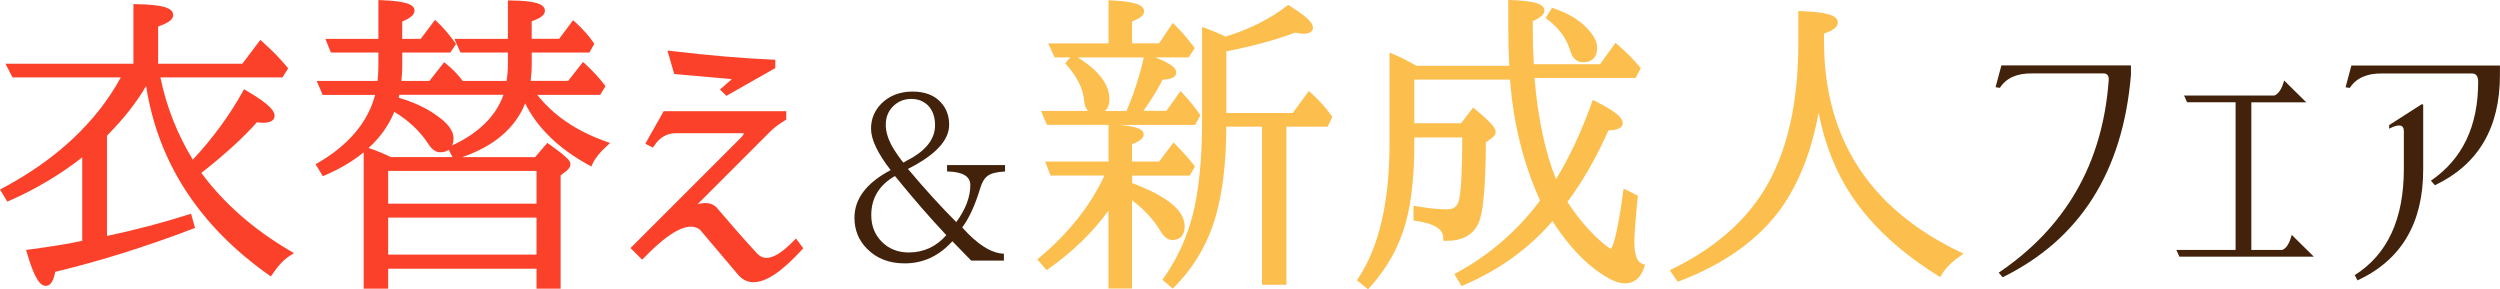
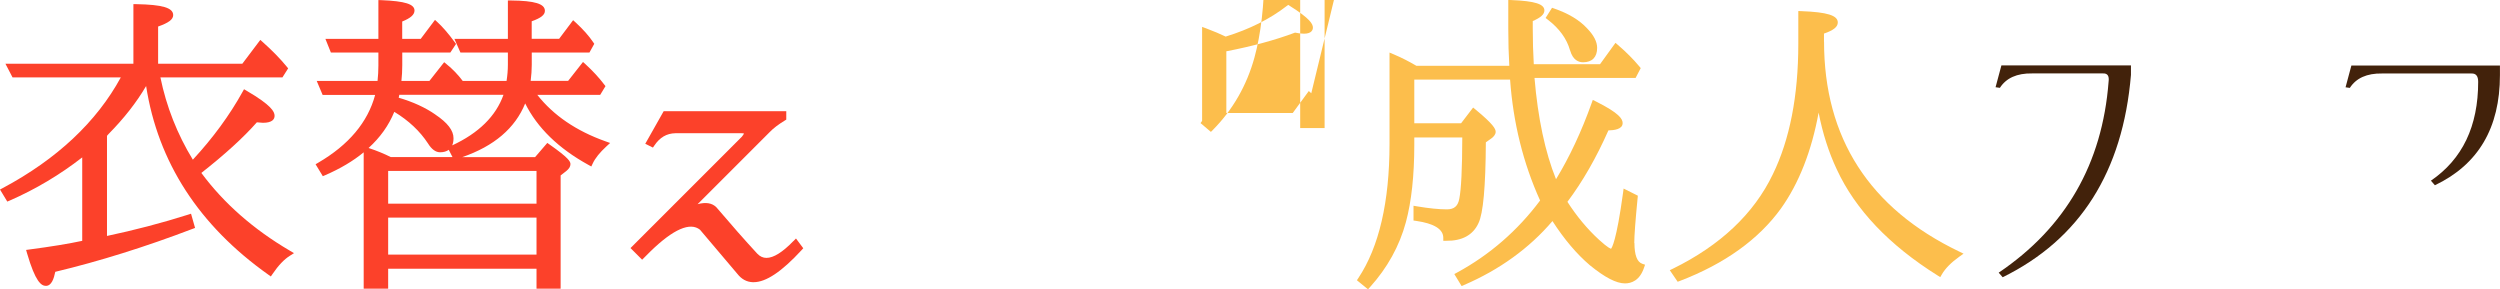
<svg xmlns="http://www.w3.org/2000/svg" id="_レイヤー_2" viewBox="0 0 414.71 48">
  <defs>
    <style>.cls-1{fill:#fc412a;}.cls-1,.cls-2,.cls-3{stroke-width:0px;}.cls-2{fill:#42220b;}.cls-3{fill:#fcbe4c;}</style>
  </defs>
  <g id="_レイヤー_1-2">
    <path class="cls-1" d="m33.42,28.67c3.87-3.04,6.96-5.85,9.19-8.38.61.06.95.08,1.01.08,1.59,0,1.93-.63,1.93-1.16,0-.68-.53-1.76-4.63-4.15l-.44-.26-.25.45c-2.15,3.88-4.92,7.66-8.24,11.24-2.58-4.22-4.39-8.81-5.38-13.65h20.24l.95-1.5-.23-.28c-1.06-1.3-2.4-2.67-3.98-4.08l-.41-.36-2.98,3.95h-13.97v-6.17c1.74-.61,2.5-1.18,2.5-1.89,0-1.22-1.77-1.74-6.09-1.82h-.51s0,9.88,0,9.88H.9l1.18,2.27h17.96C16.02,20.22,9.44,26.4.47,31.19l-.47.25,1.21,2,.4-.17c4.28-1.87,8.33-4.28,12.03-7.16v13.84c-2.22.48-5.15.96-8.73,1.43l-.58.08.16.56c1.39,4.76,2.36,5.4,3.13,5.4.92,0,1.32-1.18,1.55-2.33,7.32-1.75,14.98-4.15,22.76-7.12l.43-.16-.67-2.36-.49.16c-4.38,1.39-8.91,2.57-13.45,3.53v-16.61l.26-.3c2.56-2.59,4.65-5.26,6.23-7.96,1.96,12.62,8.77,23.14,20.27,31.29l.42.3.29-.42c.94-1.39,1.9-2.41,2.86-3.01l.69-.44-.71-.42c-6-3.52-10.93-7.85-14.64-12.86Z" />
    <path class="cls-1" d="m89.13,15.74h10.43l.88-1.45-.21-.27c-.86-1.14-1.91-2.27-3.12-3.38l-.4-.36-2.47,3.14h-6.21c.12-.96.18-1.85.18-2.66v-2.05h9.57l.8-1.44-.17-.25c-.7-1.05-1.69-2.16-2.93-3.3l-.41-.37-2.32,3.09h-4.55v-2.91c1.53-.54,2.19-1.06,2.19-1.73,0-1.17-1.69-1.68-5.64-1.72h-.5s0,6.37,0,6.37h-8.87l1,2.27h7.87v2c0,.91-.08,1.82-.22,2.71h-7.27c-.77-1.03-1.67-1.97-2.69-2.79l-.39-.32-2.45,3.11h-4.64c.09-.84.14-1.71.14-2.61v-2.1h7.97l.95-1.43-.21-.28c-1.03-1.41-2-2.53-2.87-3.33l-.41-.38-2.37,3.15h-3.07v-2.88c1.41-.57,2.04-1.14,2.04-1.82,0-1.06-1.58-1.56-5.47-1.72l-.52-.02v6.44h-8.79l.91,2.27h7.88v2.15c0,.87-.05,1.73-.14,2.56h-10.09l.98,2.32h8.71c-1.21,4.52-4.39,8.3-9.44,11.24l-.44.26,1.2,1.98.4-.17c2.49-1.08,4.62-2.34,6.38-3.79v22.62h4.06v-3.31h24.61v3.31h4v-18.79l.93-.72c.47-.38.7-.75.7-1.15,0-.43-.27-1.01-3.47-3.26l-.37-.26-2.03,2.36h-12.09c5.29-1.82,8.79-4.81,10.45-8.91,2,4.03,5.52,7.46,10.5,10.2l.47.26.23-.49c.41-.89,1.18-1.84,2.28-2.85l.61-.56-.78-.28c-4.84-1.72-8.63-4.31-11.29-7.69Zm-24.74,18.04v-5.42h24.61v5.42h-24.61Zm24.61,2.32v6.13h-24.61v-6.13h24.61Zm-16.78-17.1c-1.68-1.17-3.73-2.1-6.08-2.79.03-.14.07-.3.1-.48h17.28c-1.25,3.53-4.11,6.35-8.51,8.39.15-.33.22-.73.22-1.2,0-1.28-.99-2.56-3.02-3.92Zm-6.8-.44c2.36,1.43,4.24,3.19,5.58,5.24.6.97,1.28,1.46,2,1.46.59,0,1.08-.14,1.44-.41l.62,1.2h-10.25c-1.07-.54-2.3-1.05-3.67-1.5,1.93-1.75,3.35-3.75,4.26-5.98Z" />
    <path class="cls-1" d="m131.61,39.99c-1.79,1.85-3.29,2.79-4.47,2.79h0c-.57,0-1.07-.23-1.52-.7-2.06-2.23-4.33-4.81-6.79-7.7-.71-.71-1.74-.88-3.11-.51l11.93-11.93c.61-.64,1.47-1.3,2.54-1.95l.24-.15v-1.39h-20.34l-3.05,5.4,1.27.63.25-.36c.9-1.33,2.03-1.99,3.46-2.02h11c.21,0,.32.02.39.04-.03.09-.11.26-.34.53l-18.48,18.48,1.93,1.93,1.37-1.37c3.81-3.71,6.6-4.91,8.23-3.6l6.2,7.32c.68.87,1.53,1.34,2.54,1.38.05,0,.1,0,.15,0,2.06,0,4.66-1.74,7.96-5.32l.28-.31-1.21-1.62-.41.42Z" />
-     <path class="cls-1" d="m121.33,13.14s.04,0,.06,0l-1.96,1.71,1.06,1.05,8.12-4.61v-1.38l-.48-.02c-4.79-.2-10.4-.68-16.66-1.42l-.75-.09,1.12,3.9,9.5.84Z" />
-     <path class="cls-2" d="m157.1,28.44c2.57.05,3.86.8,3.86,2.25,0,1.99-.78,4.04-2.33,6.15-2.55-2.55-5.22-5.49-8.02-8.82,4.56-2.29,6.84-4.74,6.84-7.33,0-1.48-.46-2.71-1.38-3.71-1.09-1.2-2.66-1.79-4.7-1.79s-3.83.66-5.16,1.99c-1.15,1.17-1.72,2.56-1.72,4.16,0,1.78,1.08,4.07,3.25,6.88-4,2.11-6,4.75-6,7.9,0,2.04.7,3.76,2.1,5.16,1.58,1.6,3.65,2.41,6.23,2.41,3.06,0,5.69-1.22,7.91-3.67l3.13,3.21h5.42v-1.15c-2.06-.05-4.37-1.5-6.91-4.35,1.15-1.55,2.14-3.72,2.98-6.49.28-.97.69-1.66,1.22-2.06.59-.43,1.55-.67,2.9-.73v-1.07h-9.62v1.07Zm-10.16-7.79c0-1.22.41-2.23,1.22-3.02.81-.81,1.82-1.22,3.02-1.22,1.09,0,2.01.36,2.75,1.07.79.82,1.18,1.91,1.18,3.29,0,2.34-1.57,4.3-4.7,5.88-.18.13-.37.23-.57.31-.18-.2-.48-.61-.92-1.22-.48-.71-.83-1.26-1.03-1.64-.64-1.22-.96-2.37-.96-3.44Zm3.82,21.23c-1.81,0-3.3-.59-4.47-1.76-1.17-1.17-1.76-2.65-1.76-4.43,0-2.83,1.31-4.99,3.93-6.49,2.95,3.64,5.79,6.91,8.52,9.81-1.68,1.91-3.76,2.87-6.23,2.87Z" />
-     <path class="cls-3" d="m217.52,15.47l-.41-.37-2.67,3.65h-11.01v-10.24c4.29-.83,8.13-1.87,11.4-3.1.55.12,1.05.18,1.49.18,1.32,0,1.47-.71,1.47-1.01,0-.59-.45-1.48-3.8-3.58l-.3-.19-.28.21c-2.75,2.13-6.14,3.83-10.09,5.05-.87-.42-1.95-.88-3.23-1.36l-.68-.25v15.59c0,4.74-.31,8.94-.91,12.5-.83,5.03-2.65,9.57-5.42,13.49l-.26.37,1.72,1.46.33-.33c3.3-3.34,5.63-7.39,6.9-12.03,1.06-3.86,1.61-8.61,1.65-14.13v-.37h5.93v26.22h4.05v-26.22h6.84l.77-1.62-.17-.24c-.9-1.28-2.02-2.53-3.33-3.7Z" />
-     <path class="cls-3" d="m194.43,39.82c.78,0,2.08-.3,2.08-2.28,0-2.62-2.85-4.96-8.71-7.17v-1.24h9.56l.87-1.51-.21-.27c-.75-.96-1.74-2.07-2.94-3.3l-.41-.42-2.39,3.17h-4.5v-2.87c1.35-.53,1.93-1.03,1.93-1.62,0-.75-.73-1.31-4.08-1.59h12.64l.84-1.6-.17-.25c-.76-1.1-1.67-2.22-2.69-3.32l-.42-.45-2.34,3.29h-3.81c1.4-1.99,2.46-3.72,3.17-5.17.83-.04,2.27-.19,2.27-1.2,0-.59-.45-1.3-3.49-2.5h5.55l1.01-1.55-.62-.78c-.69-.93-1.56-1.93-2.59-2.96l-.43-.43-2.28,3.39h-4.48v-3.63c1.39-.54,1.99-1.04,1.99-1.67,0-1.1-1.55-1.62-5.36-1.82l-.53-.03v7.16h-10.01l1.07,2.32h2.6l-.85.98.29.33c1.72,1.98,2.67,3.91,2.83,5.72.08.93.33,1.5.66,1.85h-7.79l.98,2.32h10.22v6.08h-10.51l.89,2.32h8.94c-2.32,4.99-5.93,9.56-10.75,13.58l-.39.32,1.54,1.8.37-.26c3.94-2.78,7.27-6.01,9.9-9.62v12.92h3.9v-14.65c1.97,1.49,3.54,3.17,4.67,5.03.61,1.06,1.25,1.57,1.96,1.57Zm-10.4-23.36c0-2.45-1.77-4.78-5.25-6.93h10.96c-.68,3.01-1.64,5.99-2.87,8.88h-3.59c.49-.41.75-1.07.75-1.94Z" />
+     <path class="cls-3" d="m217.52,15.47l-.41-.37-2.67,3.65h-11.01v-10.24c4.29-.83,8.13-1.87,11.4-3.1.55.12,1.05.18,1.49.18,1.32,0,1.47-.71,1.47-1.01,0-.59-.45-1.48-3.8-3.58l-.3-.19-.28.21c-2.75,2.13-6.14,3.83-10.09,5.05-.87-.42-1.95-.88-3.23-1.36l-.68-.25v15.59l-.26.37,1.72,1.46.33-.33c3.3-3.34,5.63-7.39,6.9-12.03,1.06-3.86,1.61-8.61,1.65-14.13v-.37h5.93v26.22h4.05v-26.22h6.84l.77-1.62-.17-.24c-.9-1.28-2.02-2.53-3.33-3.7Z" />
    <path class="cls-3" d="m271.1,40.34c0-1.24.19-3.78.56-7.54l.03-.34-2.36-1.18-.09.69c-1.1,8.09-1.88,9.17-1.99,9.29-.04,0-.46-.08-2.01-1.5-1.92-1.76-3.68-3.87-5.23-6.28,2.52-3.35,4.8-7.33,6.8-11.85.87-.02,2.36-.15,2.36-1.21,0-.68-.53-1.64-4.45-3.6l-.5-.25-.19.53c-1.68,4.71-3.67,8.95-5.91,12.63-1.81-4.49-3.01-10.14-3.57-16.8h16.77l.85-1.63-.21-.26c-1-1.2-2.2-2.41-3.57-3.58l-.41-.35-2.56,3.54h-10.99c-.11-1.82-.17-3.83-.17-5.97v-1.19c1.33-.57,1.93-1.12,1.93-1.76,0-1.06-1.58-1.56-5.47-1.72l-.52-.02v4.75c0,2.24.06,4.31.17,6.17h-15.42c-1.24-.73-2.5-1.37-3.76-1.9l-.69-.29v15.16c0,9.6-1.74,17.08-5.16,22.23l-.25.38,1.84,1.5.32-.35c2.89-3.2,4.9-6.83,5.97-10.8.92-3.42,1.39-7.73,1.39-12.81v-1.23h7.96c-.01,5.19-.18,8.62-.5,10.2-.23,1.2-.86,1.73-2.05,1.73-1.32,0-2.99-.17-4.96-.5l-.58-.1v2.45l.43.06c2.99.43,4.51,1.38,4.51,2.81v.49h.49c2.62.04,4.45-.95,5.35-2.93.78-1.62,1.18-6.01,1.22-13.4l1.05-.75c.25-.22.58-.56.58-.99,0-.49-.4-1.28-3.34-3.7l-.4-.33-2,2.61h-7.76v-7.25h15.89c.51,7.15,2.18,13.89,4.98,20.06-3.74,5-8.37,9.02-13.77,11.95l-.46.25,1.21,1.99.4-.17c5.89-2.54,10.83-6.1,14.67-10.61,1.95,3.02,4.03,5.48,6.21,7.33,2.49,2.03,4.39,3.01,5.82,3.01,1.05,0,2.45-.46,3.17-2.63l.16-.47-.47-.16c-.86-.3-1.29-1.46-1.29-3.45Z" />
    <path class="cls-3" d="m260.45,8.34c.46,1.65,1.43,1.99,2.16,1.99,1.5,0,2.33-.85,2.33-2.38,0-1.03-.55-2.09-1.66-3.24-1.27-1.38-3.1-2.48-5.45-3.29l-.37-.13-1.07,1.69.36.28c1.9,1.45,3.15,3.16,3.69,5.08Z" />
    <path class="cls-3" d="m302.57,6.94v-1.37c1.58-.54,2.29-1.11,2.29-1.84,0-1.17-1.75-1.72-6.03-1.88l-.52-.02v5.46c0,8.61-1.42,15.88-4.23,21.63-3.13,6.52-8.7,11.79-16.57,15.65l-.52.25,1.31,1.92.37-.14c7.42-2.84,13.07-6.89,16.78-12.04,2.98-4.19,5.07-9.53,6.23-15.88.67,3.44,1.68,6.59,3,9.39,3.08,6.68,8.71,12.61,16.74,17.63l.44.27.26-.45c.57-.99,1.55-1.98,2.91-2.95l.69-.49-.76-.37c-14.85-7.14-22.38-18.84-22.38-34.79Z" />
    <path class="cls-2" d="m331.04,14.47l.71.1c1.05-1.63,2.83-2.43,5.35-2.39h11.76c.75-.03,1.05.42.92,1.38-1.05,13.61-7.13,24.17-18.23,31.67l.66.76c12.83-6.31,19.93-17.5,21.28-33.56v-1.58h-21.49l-.97,3.62Z" />
-     <path class="cls-2" d="m378.6,41.46h-5.14v-24.49h9.11l-3.67-3.62c-.37,1.39-.92,2.22-1.63,2.5h-14.97l.51,1.12h8.04v24.49h-9.83l.51,1.12h22.3l-3.67-3.62c-.37,1.43-.9,2.26-1.58,2.5Z" />
    <path class="cls-2" d="m390.06,10.86l-.97,3.62.71.1c1.05-1.63,2.83-2.43,5.35-2.39h14.82c.75-.03,1.12.42,1.12,1.38,0,7.37-2.61,12.83-7.84,16.4l.66.76c7.2-3.43,10.79-9.52,10.79-18.28v-1.58h-24.65Z" />
-     <path class="cls-2" d="m396.32,20.74v.61c1.59-.82,2.41-.7,2.44.36v6.31c0,8.32-2.72,14.19-8.15,17.62l.46.87c7.26-3.36,10.9-9.49,10.9-18.38v-10.79l-.25-.05-5.4,3.46Z" />
  </g>
</svg>